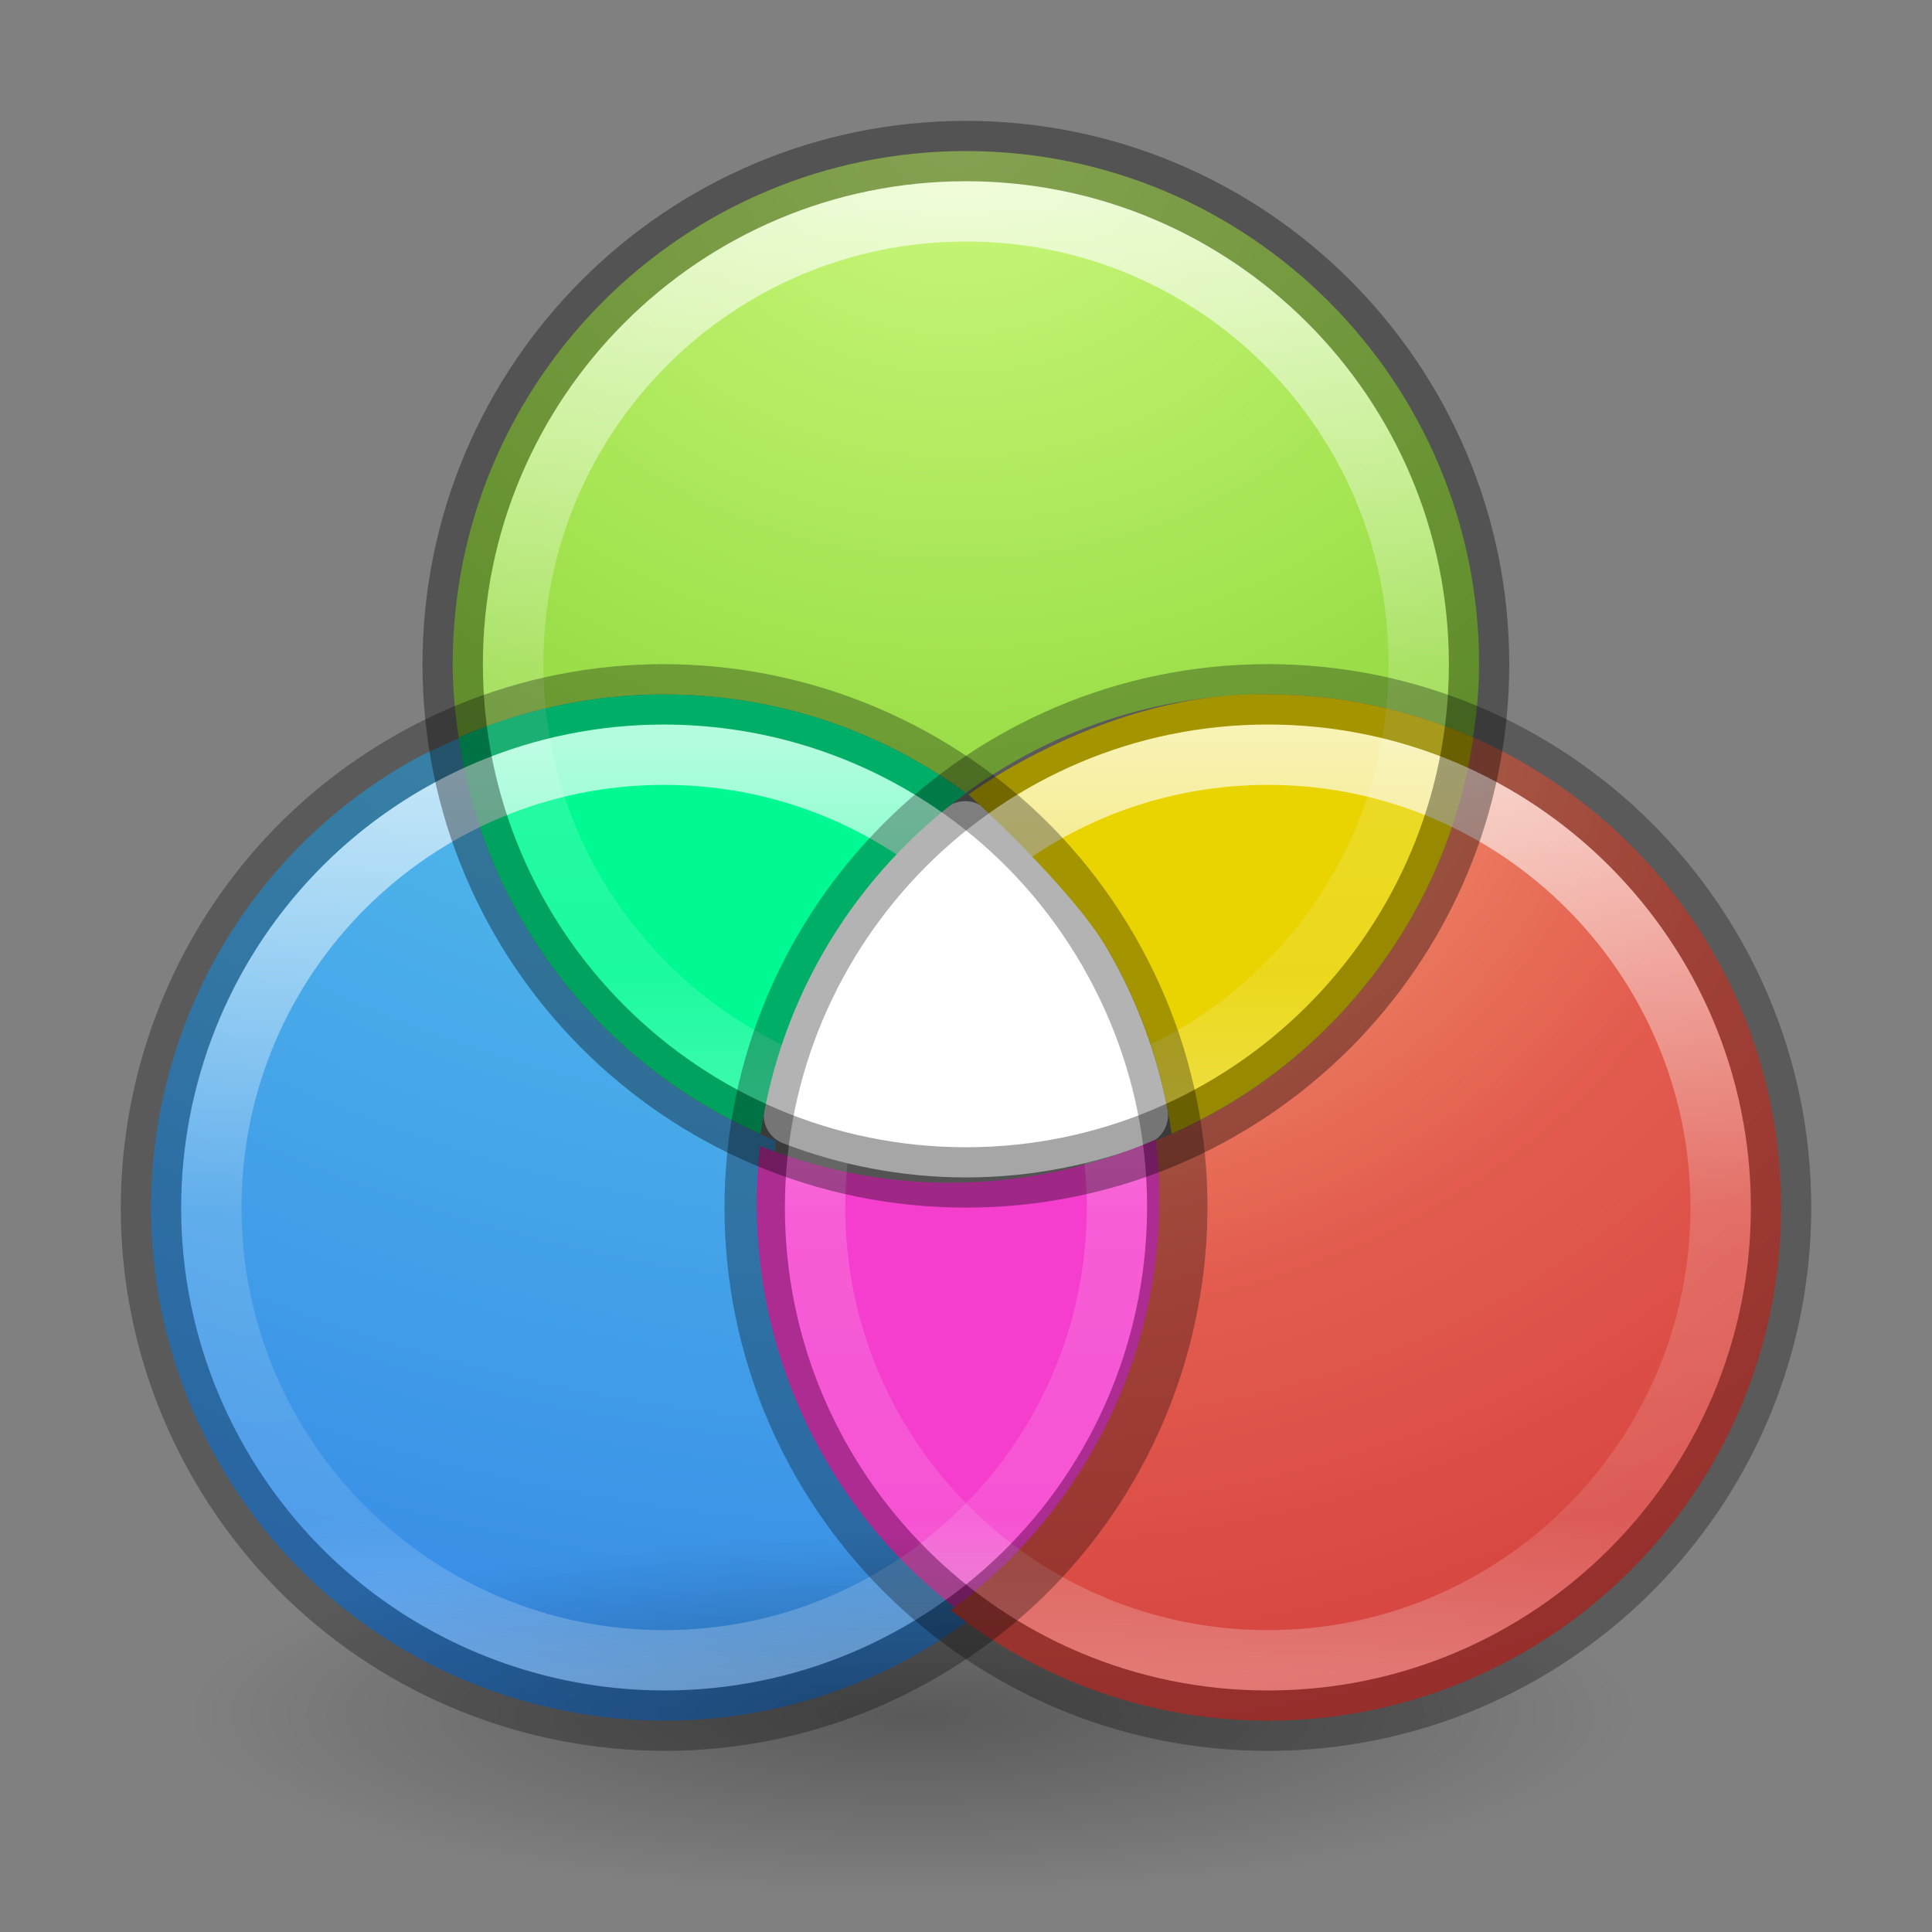
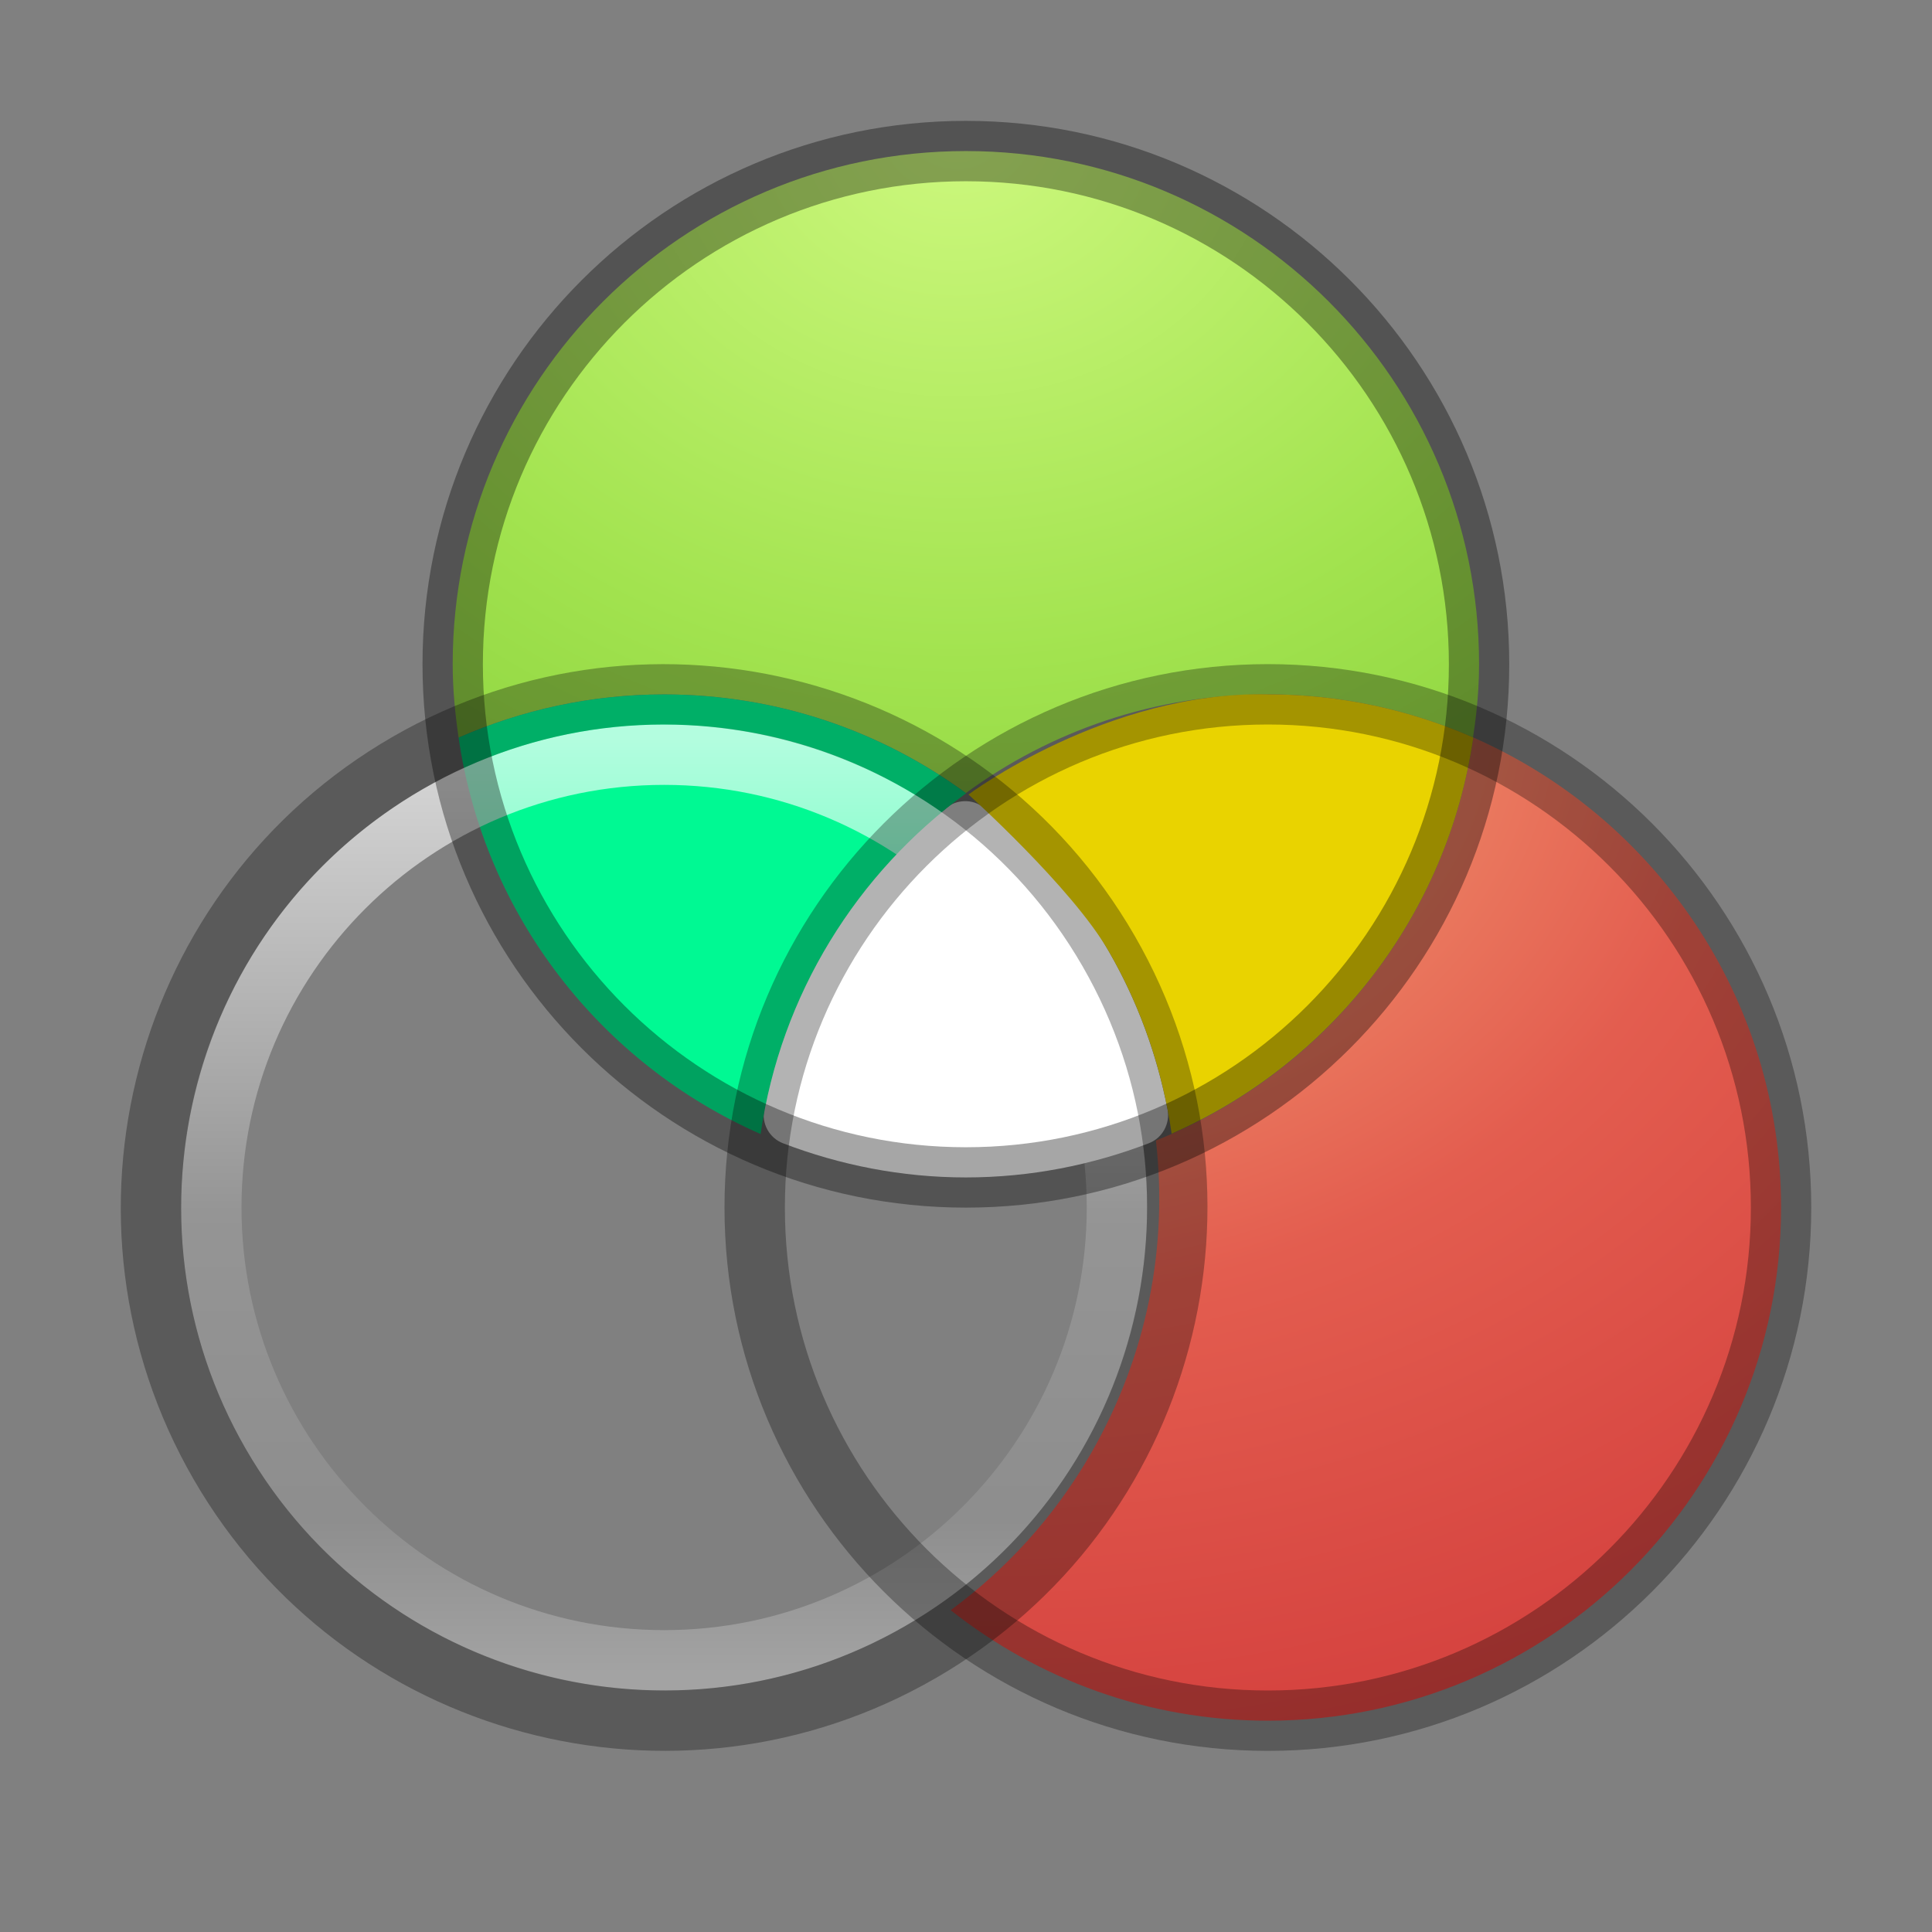
<svg xmlns="http://www.w3.org/2000/svg" width="32" height="32" viewBox="0 0 32 32" fill="none">
  <rect x="0" y="0" width="32" height="32" fill="#808080" stroke="none" />
  <path d="M15.973 13.27C15.863 13.273 15.757 13.312 15.672 13.381C14.14 14.615 13.047 16.367 12.658 18.375C12.612 18.613 12.744 18.851 12.971 18.937C13.91 19.296 14.929 19.502 15.998 19.502C17.067 19.502 18.086 19.296 19.025 18.937C19.252 18.851 19.384 18.613 19.338 18.375C19.163 17.477 18.846 16.589 18.361 15.75C17.813 14.8 17.097 14.017 16.299 13.379C16.206 13.305 16.091 13.266 15.973 13.27Z" fill="white" />
  <path d="M15.998 2.502C11.308 2.502 7.498 6.312 7.498 11.002C7.498 11.415 7.538 11.819 7.596 12.217C8.639 11.76 9.788 11.502 10.998 11.502C12.868 11.502 14.596 12.108 15.998 13.135C17.401 12.107 19.129 11.5 21 11.5C22.21 11.5 23.36 11.758 24.402 12.215C24.383 12.348 24.353 12.478 24.328 12.609C24.429 12.087 24.498 11.554 24.498 11.002C24.498 6.312 20.688 2.502 15.998 2.502H15.998ZM24.188 13.217C24.147 13.367 24.109 13.518 24.061 13.664C24.109 13.517 24.147 13.367 24.188 13.217ZM23.744 14.475C23.682 14.612 23.614 14.745 23.545 14.879C23.614 14.745 23.682 14.612 23.744 14.475ZM23.174 15.529C23.116 15.62 23.061 15.712 23 15.801C23.061 15.712 23.116 15.62 23.174 15.529ZM22.434 16.531C22.37 16.606 22.306 16.68 22.24 16.752C22.307 16.68 22.37 16.606 22.434 16.531ZM21.512 17.457C21.459 17.503 21.402 17.544 21.348 17.588C21.402 17.544 21.458 17.503 21.512 17.457ZM20.578 18.148C20.532 18.178 20.487 18.211 20.439 18.24C20.487 18.211 20.531 18.178 20.578 18.148ZM19.482 18.744C19.455 18.757 19.426 18.769 19.398 18.781C19.399 18.783 19.4 18.785 19.4 18.787C19.429 18.775 19.454 18.757 19.483 18.744L19.482 18.744Z" fill="url(#paint0_radial_6_28266)" />
-   <path d="M11.393 11.52C11.469 11.523 11.545 11.526 11.621 11.531C11.545 11.526 11.469 11.523 11.393 11.52ZM10.56 11.525C10.44 11.531 10.32 11.534 10.199 11.545C10.318 11.534 10.44 11.532 10.56 11.525ZM12.719 11.684C12.736 11.687 12.754 11.691 12.771 11.695C12.754 11.692 12.736 11.687 12.719 11.684ZM9.207 11.697C9.079 11.725 8.953 11.765 8.826 11.799C8.953 11.765 9.078 11.725 9.207 11.697ZM8.139 12.01C8.005 12.057 7.874 12.107 7.742 12.162C7.873 12.108 8.005 12.058 8.139 12.01ZM7.598 12.23C7.312 12.356 7.026 12.479 6.75 12.639C2.688 14.984 1.294 20.188 3.639 24.25C5.984 28.312 11.188 29.706 15.25 27.361C15.608 27.155 15.938 26.919 16.254 26.67C15.336 25.995 14.539 25.128 13.934 24.08C12.991 22.448 12.656 20.634 12.853 18.895C10.088 17.788 8.04 15.269 7.598 12.23ZM14.914 12.469C14.985 12.506 15.055 12.545 15.125 12.584C15.055 12.545 14.985 12.506 14.914 12.469ZM15.935 13.094C15.969 13.118 16.002 13.142 16.035 13.166C16.037 13.164 16.039 13.162 16.041 13.16C16.007 13.135 15.97 13.118 15.935 13.094L15.935 13.094Z" fill="url(#paint1_radial_6_28266)" />
  <path d="M10.998 11.502C9.788 11.502 8.639 11.76 7.596 12.217C8.02 15.166 9.96 17.624 12.598 18.783C12.931 16.469 14.195 14.458 16.002 13.139C14.599 12.11 12.87 11.502 10.998 11.502Z" fill="#00F993" />
-   <path d="M19.143 18.873C18.098 19.333 16.946 19.59 15.733 19.59C14.621 19.59 13.562 19.37 12.588 18.981C12.39 20.721 12.726 22.536 13.668 24.169C14.274 25.217 15.071 26.084 15.989 26.758C18.404 24.859 19.564 21.823 19.143 18.873Z" fill="#F53ECE" />
-   <path opacity="0.3" fill-rule="evenodd" clip-rule="evenodd" d="M27.119 28.398C27.119 30.055 21.746 31.398 15.119 31.398C8.491 31.398 3.119 30.055 3.119 28.398C3.119 26.741 8.491 25.398 15.119 25.398C21.746 25.398 27.119 26.741 27.119 28.398Z" fill="url(#paint2_radial_6_28266)" />
  <path d="M24.402 12.215C23.964 15.258 21.914 17.781 19.146 18.891C19.345 20.631 19.009 22.447 18.066 24.08C17.461 25.128 16.663 25.995 15.746 26.67C17.193 27.812 19.016 28.5 21 28.5C25.69 28.5 29.5 24.69 29.5 20C29.5 16.52 27.4 13.529 24.402 12.215ZM15.201 26.199C15.375 26.362 15.553 26.518 15.74 26.666C15.552 26.518 15.374 26.361 15.201 26.199Z" fill="url(#paint3_radial_6_28266)" />
  <path d="M21 11.5C18.336 11.445 16.041 13.16 16.041 13.16C16.041 13.16 17.756 14.702 18.361 15.75C18.918 16.713 19.257 17.74 19.406 18.777C22.041 17.617 23.978 15.162 24.402 12.215C23.36 11.758 22.21 11.5 21 11.5Z" fill="#E9D300" />
  <path opacity="0.7" d="M18.5 20C18.5 24.142 15.142 27.5 11 27.5C6.858 27.5 3.5 24.142 3.5 20C3.5 15.858 6.858 12.5 11 12.5C15.142 12.5 18.5 15.858 18.5 20Z" stroke="url(#paint4_linear_6_28266)" stroke-linecap="round" stroke-linejoin="round" />
-   <path opacity="0.7" d="M28.5 20C28.5 24.142 25.142 27.5 21 27.5C16.858 27.5 13.5 24.142 13.5 20C13.5 15.858 16.858 12.5 21 12.5C25.142 12.5 28.5 15.858 28.5 20Z" stroke="url(#paint5_linear_6_28266)" stroke-linecap="round" stroke-linejoin="round" />
-   <path opacity="0.7" d="M23.5 11C23.5 15.142 20.142 18.5 16 18.5C11.858 18.5 8.5 15.142 8.5 11C8.5 6.858 11.858 3.5 16 3.5C20.142 3.5 23.5 6.858 23.5 11Z" stroke="url(#paint6_linear_6_28266)" stroke-linecap="round" stroke-linejoin="round" />
  <path opacity="0.35" d="M15.998 19.502C11.308 19.502 7.498 15.692 7.498 11.002C7.498 6.312 11.308 2.502 15.998 2.502C20.688 2.502 24.498 6.312 24.498 11.002C24.498 15.692 20.688 19.502 15.998 19.502H15.998Z" stroke="black" stroke-linecap="round" stroke-linejoin="round" />
  <path opacity="0.3" d="M18.361 15.75C20.706 19.812 19.312 25.016 15.25 27.361C11.188 29.706 5.984 28.312 3.639 24.25C1.294 20.188 2.688 14.984 6.75 12.639C10.812 10.294 16.016 11.688 18.361 15.75Z" stroke="black" stroke-linecap="round" stroke-linejoin="round" />
  <path opacity="0.3" d="M21 11.5C16.31 11.5 12.5 15.31 12.5 20C12.5 24.69 16.31 28.5 21 28.5C25.69 28.5 29.5 24.69 29.5 20C29.5 15.31 25.69 11.5 21 11.5V11.5Z" stroke="black" stroke-linecap="round" stroke-linejoin="round" />
  <defs>
    <radialGradient id="paint0_radial_6_28266" cx="0" cy="0" r="1" gradientUnits="userSpaceOnUse" gradientTransform="translate(15.849 2.317) rotate(90) scale(32.991 40.503)">
      <stop stop-color="#CDF87E" />
      <stop offset="0.262" stop-color="#A2E34F" />
      <stop offset="0.661" stop-color="#68B723" />
      <stop offset="1" stop-color="#1D7E0D" />
    </radialGradient>
    <radialGradient id="paint1_radial_6_28266" cx="0" cy="0" r="1" gradientUnits="userSpaceOnUse" gradientTransform="translate(16 -0.028) rotate(90) scale(41.826 49.353)">
      <stop stop-color="#90DBEC" />
      <stop offset="0.262" stop-color="#55C1EC" />
      <stop offset="0.705" stop-color="#3689E6" />
      <stop offset="1" stop-color="#2B63A0" />
    </radialGradient>
    <radialGradient id="paint2_radial_6_28266" cx="0" cy="0" r="1" gradientUnits="userSpaceOnUse" gradientTransform="translate(15.119 28.398) scale(12 3)">
      <stop />
      <stop offset="1" stop-opacity="0" />
    </radialGradient>
    <radialGradient id="paint3_radial_6_28266" cx="0" cy="0" r="1" gradientUnits="userSpaceOnUse" gradientTransform="translate(16.533 11.498) rotate(90) scale(38.346 47.077)">
      <stop stop-color="#F8B17E" />
      <stop offset="0.262" stop-color="#E35D4F" />
      <stop offset="0.661" stop-color="#C6262E" />
      <stop offset="1" stop-color="#690B54" />
    </radialGradient>
    <linearGradient id="paint4_linear_6_28266" x1="10.786" y1="12.249" x2="10.786" y2="27.696" gradientUnits="userSpaceOnUse">
      <stop stop-color="white" />
      <stop offset="0.508" stop-color="white" stop-opacity="0.235" />
      <stop offset="0.835" stop-color="white" stop-opacity="0.157" />
      <stop offset="1" stop-color="white" stop-opacity="0.392" />
    </linearGradient>
    <linearGradient id="paint5_linear_6_28266" x1="20.785" y1="12.249" x2="20.785" y2="27.696" gradientUnits="userSpaceOnUse">
      <stop stop-color="white" />
      <stop offset="0.508" stop-color="white" stop-opacity="0.235" />
      <stop offset="0.835" stop-color="white" stop-opacity="0.157" />
      <stop offset="1" stop-color="white" stop-opacity="0.392" />
    </linearGradient>
    <linearGradient id="paint6_linear_6_28266" x1="15.786" y1="3.249" x2="15.786" y2="18.696" gradientUnits="userSpaceOnUse">
      <stop stop-color="white" />
      <stop offset="0.508" stop-color="white" stop-opacity="0.235" />
      <stop offset="0.835" stop-color="white" stop-opacity="0.157" />
      <stop offset="1" stop-color="white" stop-opacity="0.392" />
    </linearGradient>
  </defs>
</svg>